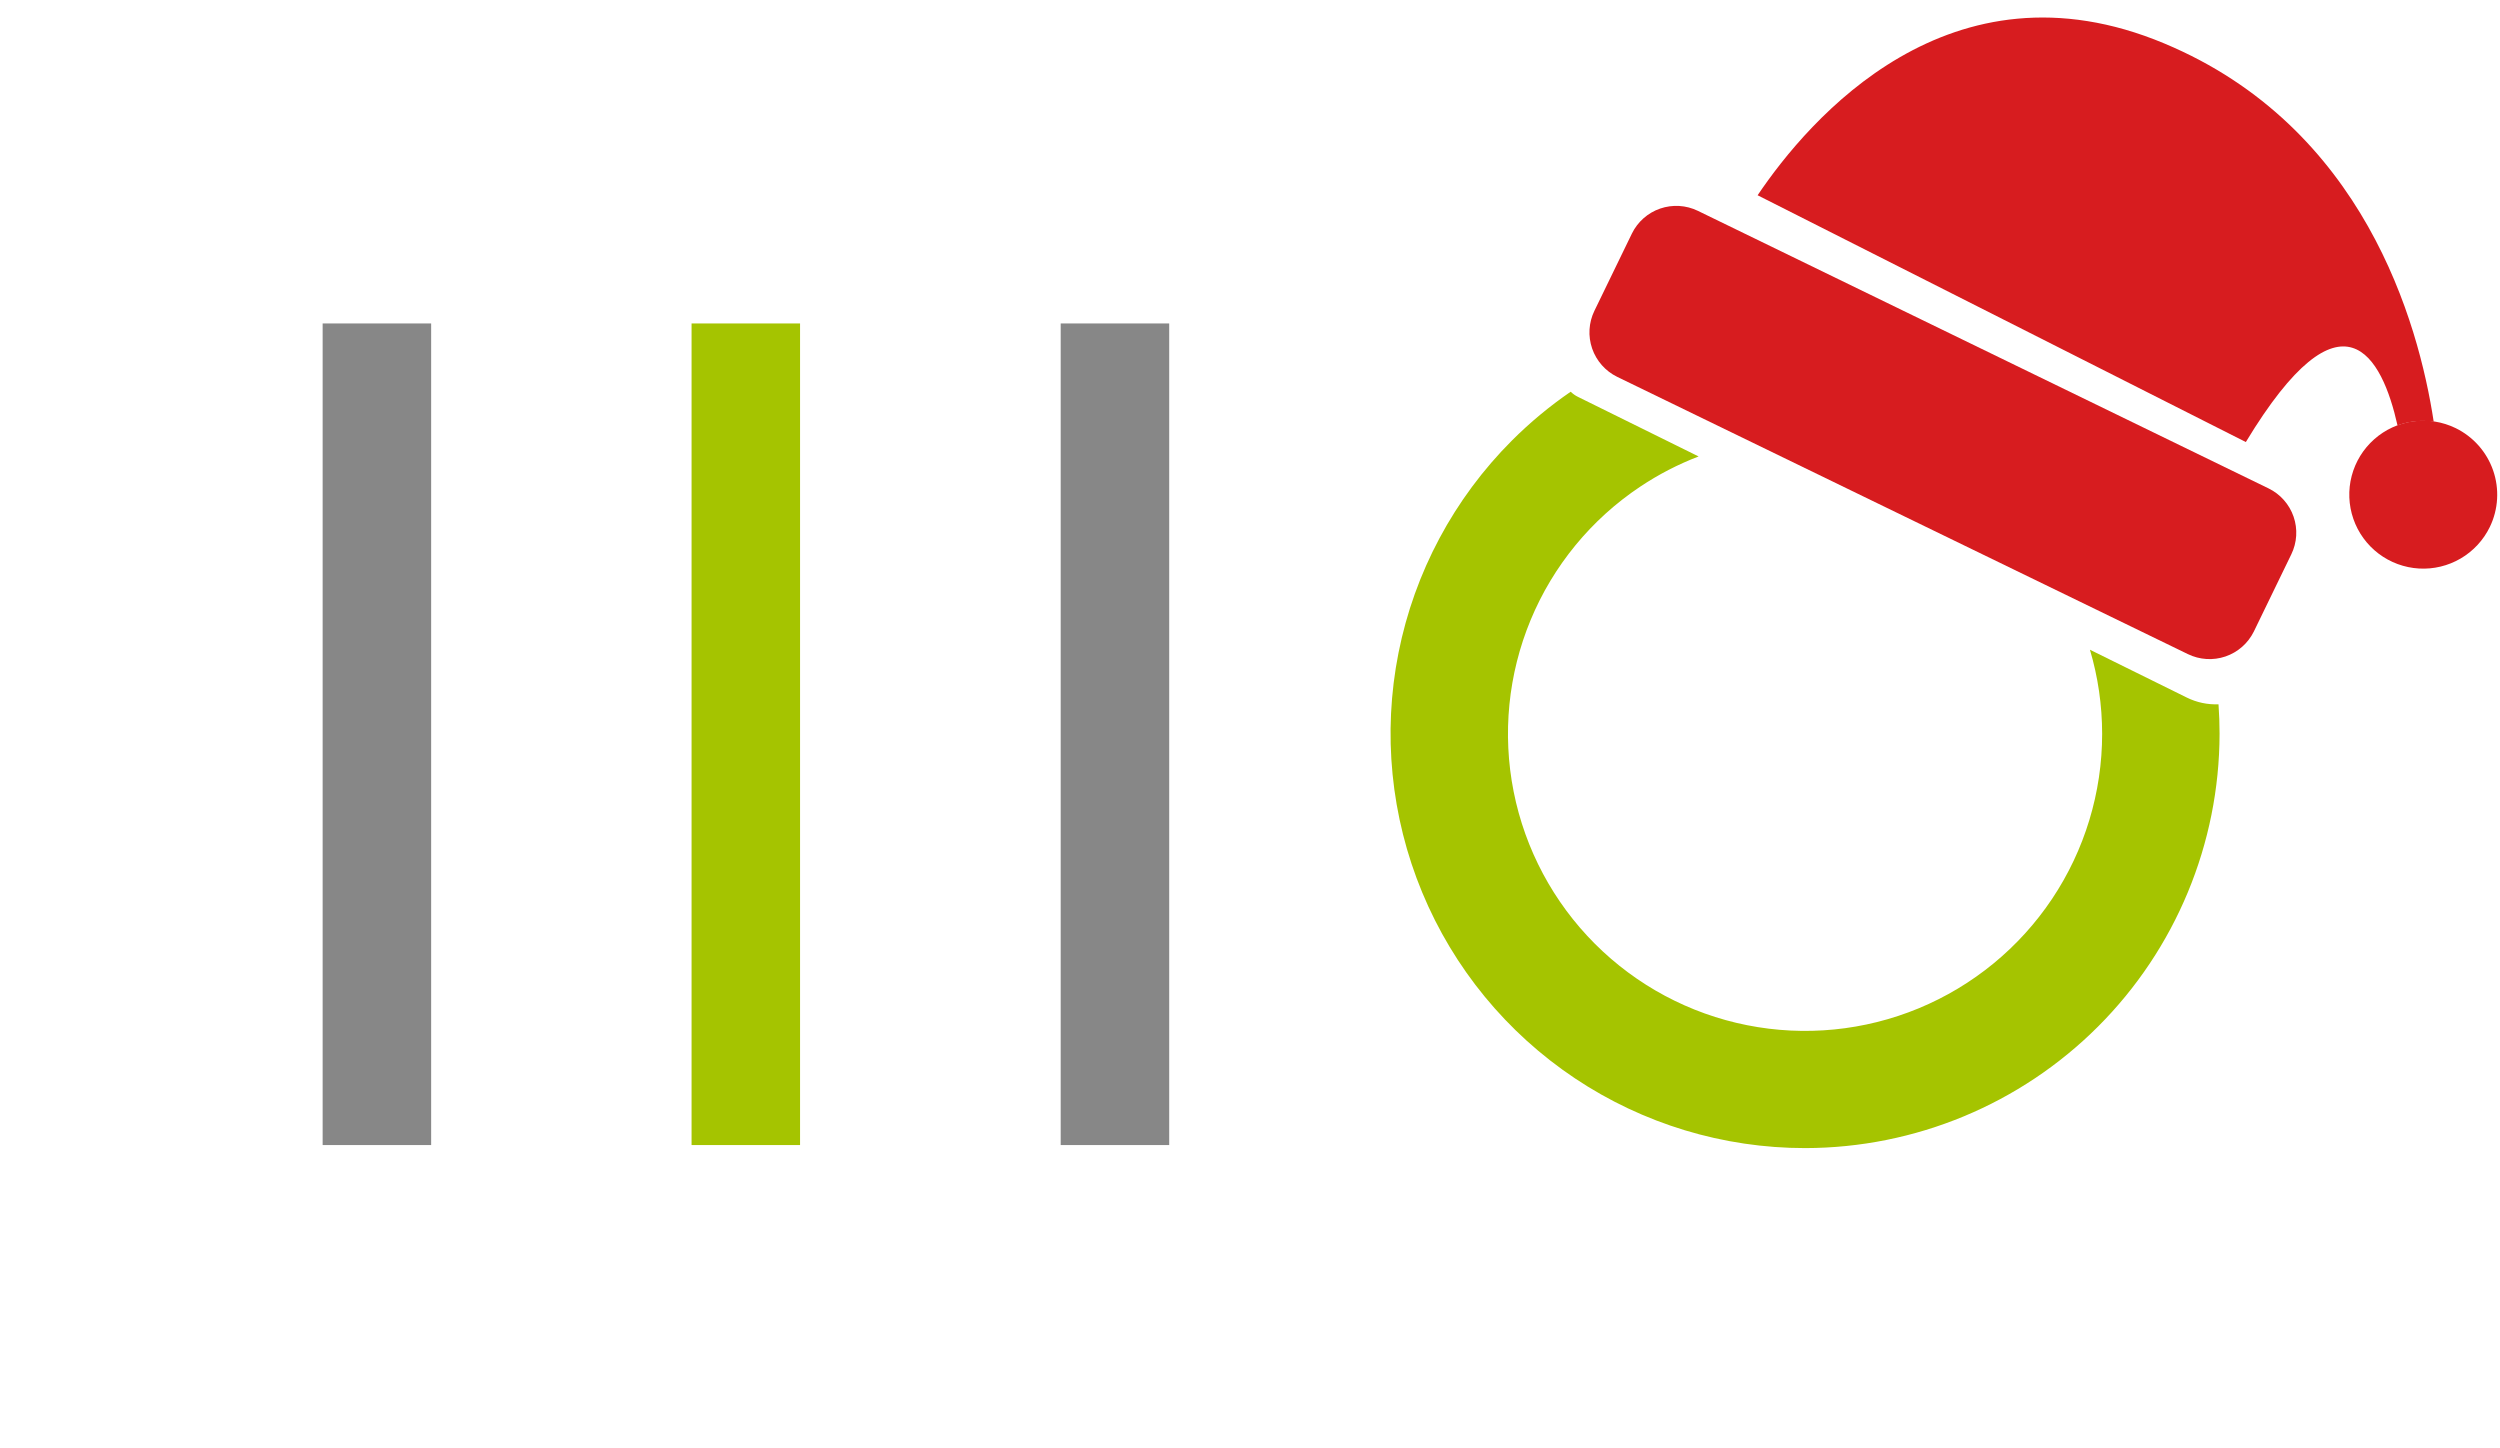
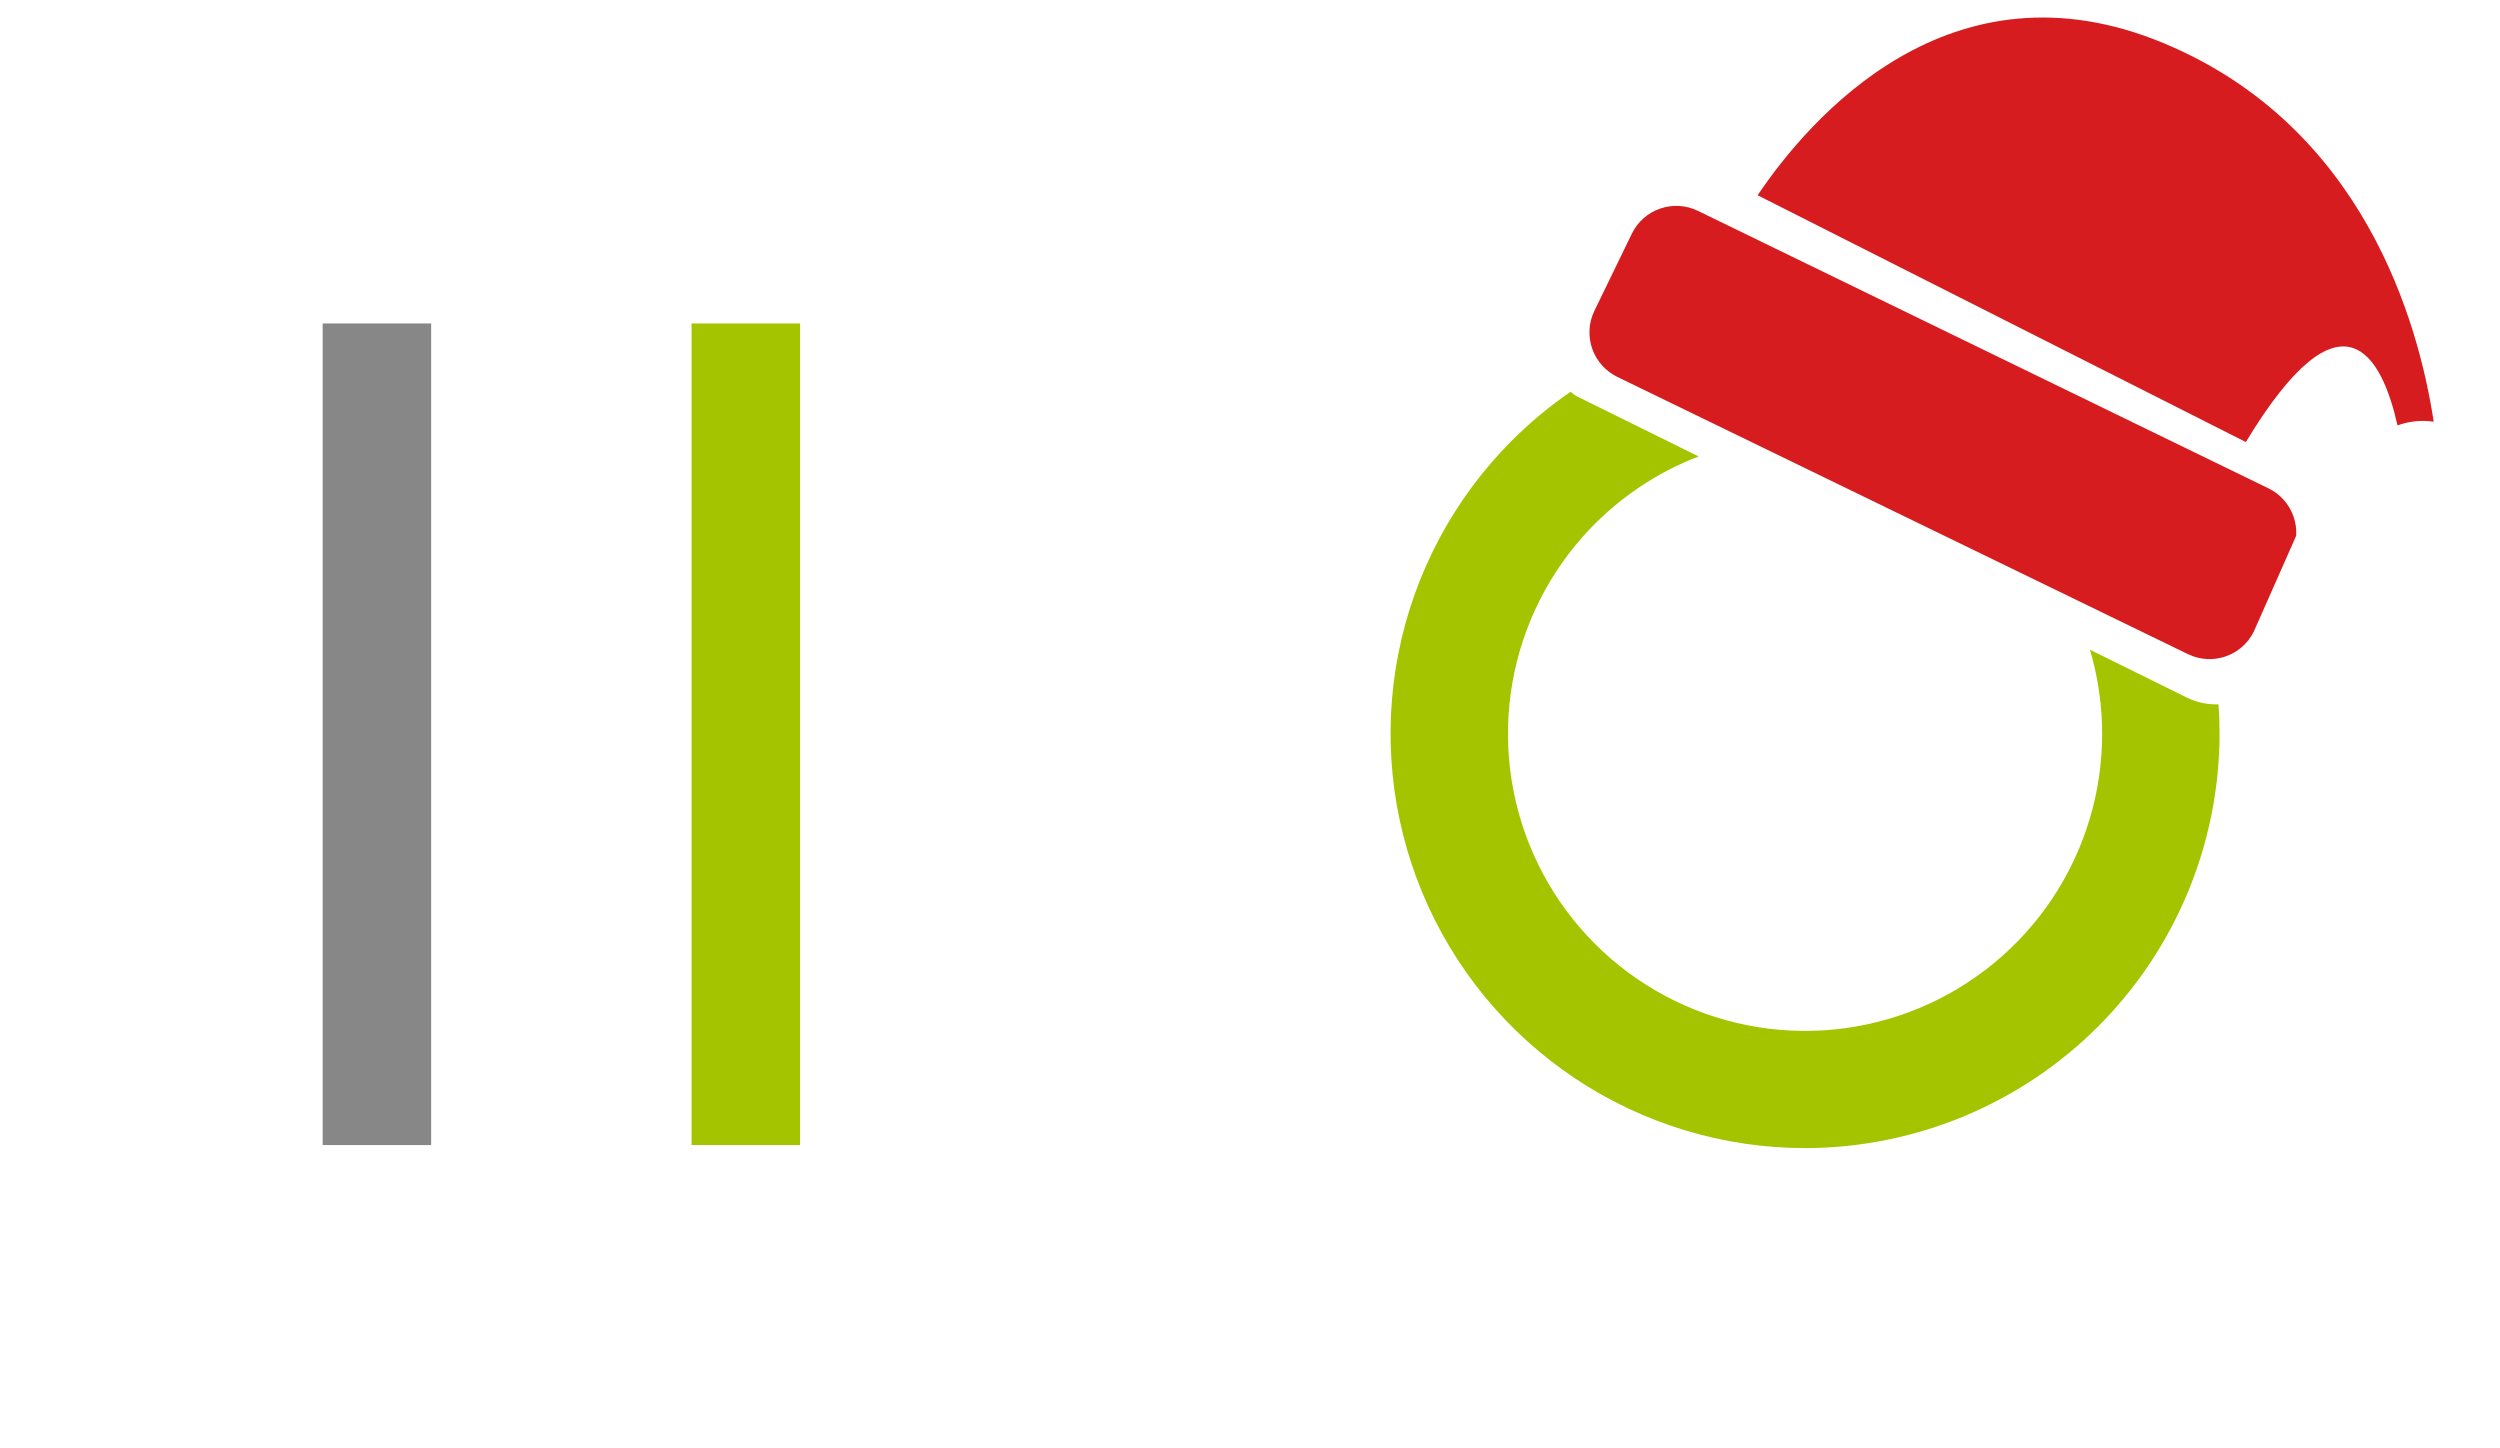
<svg xmlns="http://www.w3.org/2000/svg" width="126" height="73" viewBox="0 0 126 73" fill="none">
  <path fill-rule="evenodd" clip-rule="evenodd" d="M79.162 19.743C78.107 20.466 77.116 21.288 76.203 22.201C73.281 25.124 71.291 28.847 70.485 32.901C69.68 36.954 70.094 41.155 71.677 44.973C73.259 48.791 75.939 52.053 79.376 54.348C82.813 56.642 86.853 57.866 90.986 57.864C96.521 57.855 101.827 55.653 105.741 51.739C109.654 47.825 111.857 42.519 111.866 36.984C111.866 36.487 111.848 35.991 111.813 35.497C111.266 35.52 110.717 35.405 110.215 35.157L105.333 32.746C105.737 34.11 105.947 35.536 105.948 36.984C105.948 39.946 105.07 42.842 103.424 45.304C101.778 47.767 99.439 49.686 96.703 50.819C93.966 51.952 90.955 52.248 88.05 51.669C85.145 51.091 82.477 49.663 80.383 47.568C78.29 45.473 76.865 42.804 76.288 39.899C75.711 36.993 76.01 33.983 77.144 31.247C78.279 28.511 80.2 26.173 82.664 24.529C83.591 23.91 84.58 23.4 85.61 23.005L79.525 20C79.389 19.933 79.269 19.845 79.162 19.743ZM103.112 28.222C102.648 27.58 102.131 26.971 101.563 26.404C98.758 23.596 94.954 22.017 90.986 22.011C90.583 22.011 90.181 22.027 89.781 22.058L81.63 18.289C83.29 17.459 85.062 16.849 86.902 16.484C90.209 15.826 93.614 15.981 96.829 16.92L103.387 20.17C105.32 21.598 107.002 23.355 108.349 25.374C109.705 27.404 110.687 29.645 111.263 31.991L103.112 28.222Z" fill="#A5C400" />
  <path d="M21.73 16.302H16.261V57.711H21.73V16.302Z" fill="#878787" />
  <path d="M40.323 16.302H34.855V57.711H40.323V16.302Z" fill="#A5C400" />
-   <path d="M58.928 16.302H53.459V57.711H58.928V16.302Z" fill="#878787" />
-   <path d="M110.269 32.967L81.504 18.992C80.912 18.702 80.459 18.189 80.244 17.566C80.029 16.943 80.07 16.26 80.357 15.667L82.247 11.773C82.536 11.181 83.049 10.727 83.672 10.512C84.295 10.298 84.978 10.338 85.572 10.626L114.334 24.615C114.628 24.758 114.891 24.957 115.107 25.202C115.324 25.446 115.49 25.731 115.597 26.04C115.703 26.349 115.748 26.675 115.728 27.001C115.708 27.328 115.624 27.646 115.481 27.94L113.591 31.834C113.299 32.423 112.786 32.873 112.164 33.086C111.541 33.298 110.86 33.255 110.269 32.967Z" fill="#D71C1F" />
-   <path d="M125.488 26.558C125.166 27.221 124.655 27.775 124.018 28.148C123.382 28.521 122.649 28.697 121.913 28.653C121.176 28.609 120.469 28.348 119.881 27.903C119.293 27.457 118.85 26.848 118.609 26.15C118.368 25.453 118.338 24.7 118.525 23.986C118.712 23.273 119.106 22.631 119.658 22.141C120.21 21.651 120.894 21.336 121.625 21.236C122.356 21.135 123.1 21.254 123.764 21.577C124.651 22.01 125.331 22.778 125.654 23.711C125.977 24.644 125.918 25.668 125.488 26.558Z" fill="#D71C1F" />
+   <path d="M110.269 32.967L81.504 18.992C80.912 18.702 80.459 18.189 80.244 17.566C80.029 16.943 80.07 16.26 80.357 15.667L82.247 11.773C82.536 11.181 83.049 10.727 83.672 10.512C84.295 10.298 84.978 10.338 85.572 10.626L114.334 24.615C114.628 24.758 114.891 24.957 115.107 25.202C115.324 25.446 115.49 25.731 115.597 26.04C115.703 26.349 115.748 26.675 115.728 27.001L113.591 31.834C113.299 32.423 112.786 32.873 112.164 33.086C111.541 33.298 110.86 33.255 110.269 32.967Z" fill="#D71C1F" />
  <path d="M122.659 21.255C122.044 21.163 121.417 21.227 120.834 21.44C120.064 17.99 118.088 14.182 113.19 22.279L88.584 9.841C91.152 6.03 98.276 -2.332 109.081 2.19C119.126 6.388 121.893 16.227 122.659 21.255Z" fill="#D71C1F" />
</svg>